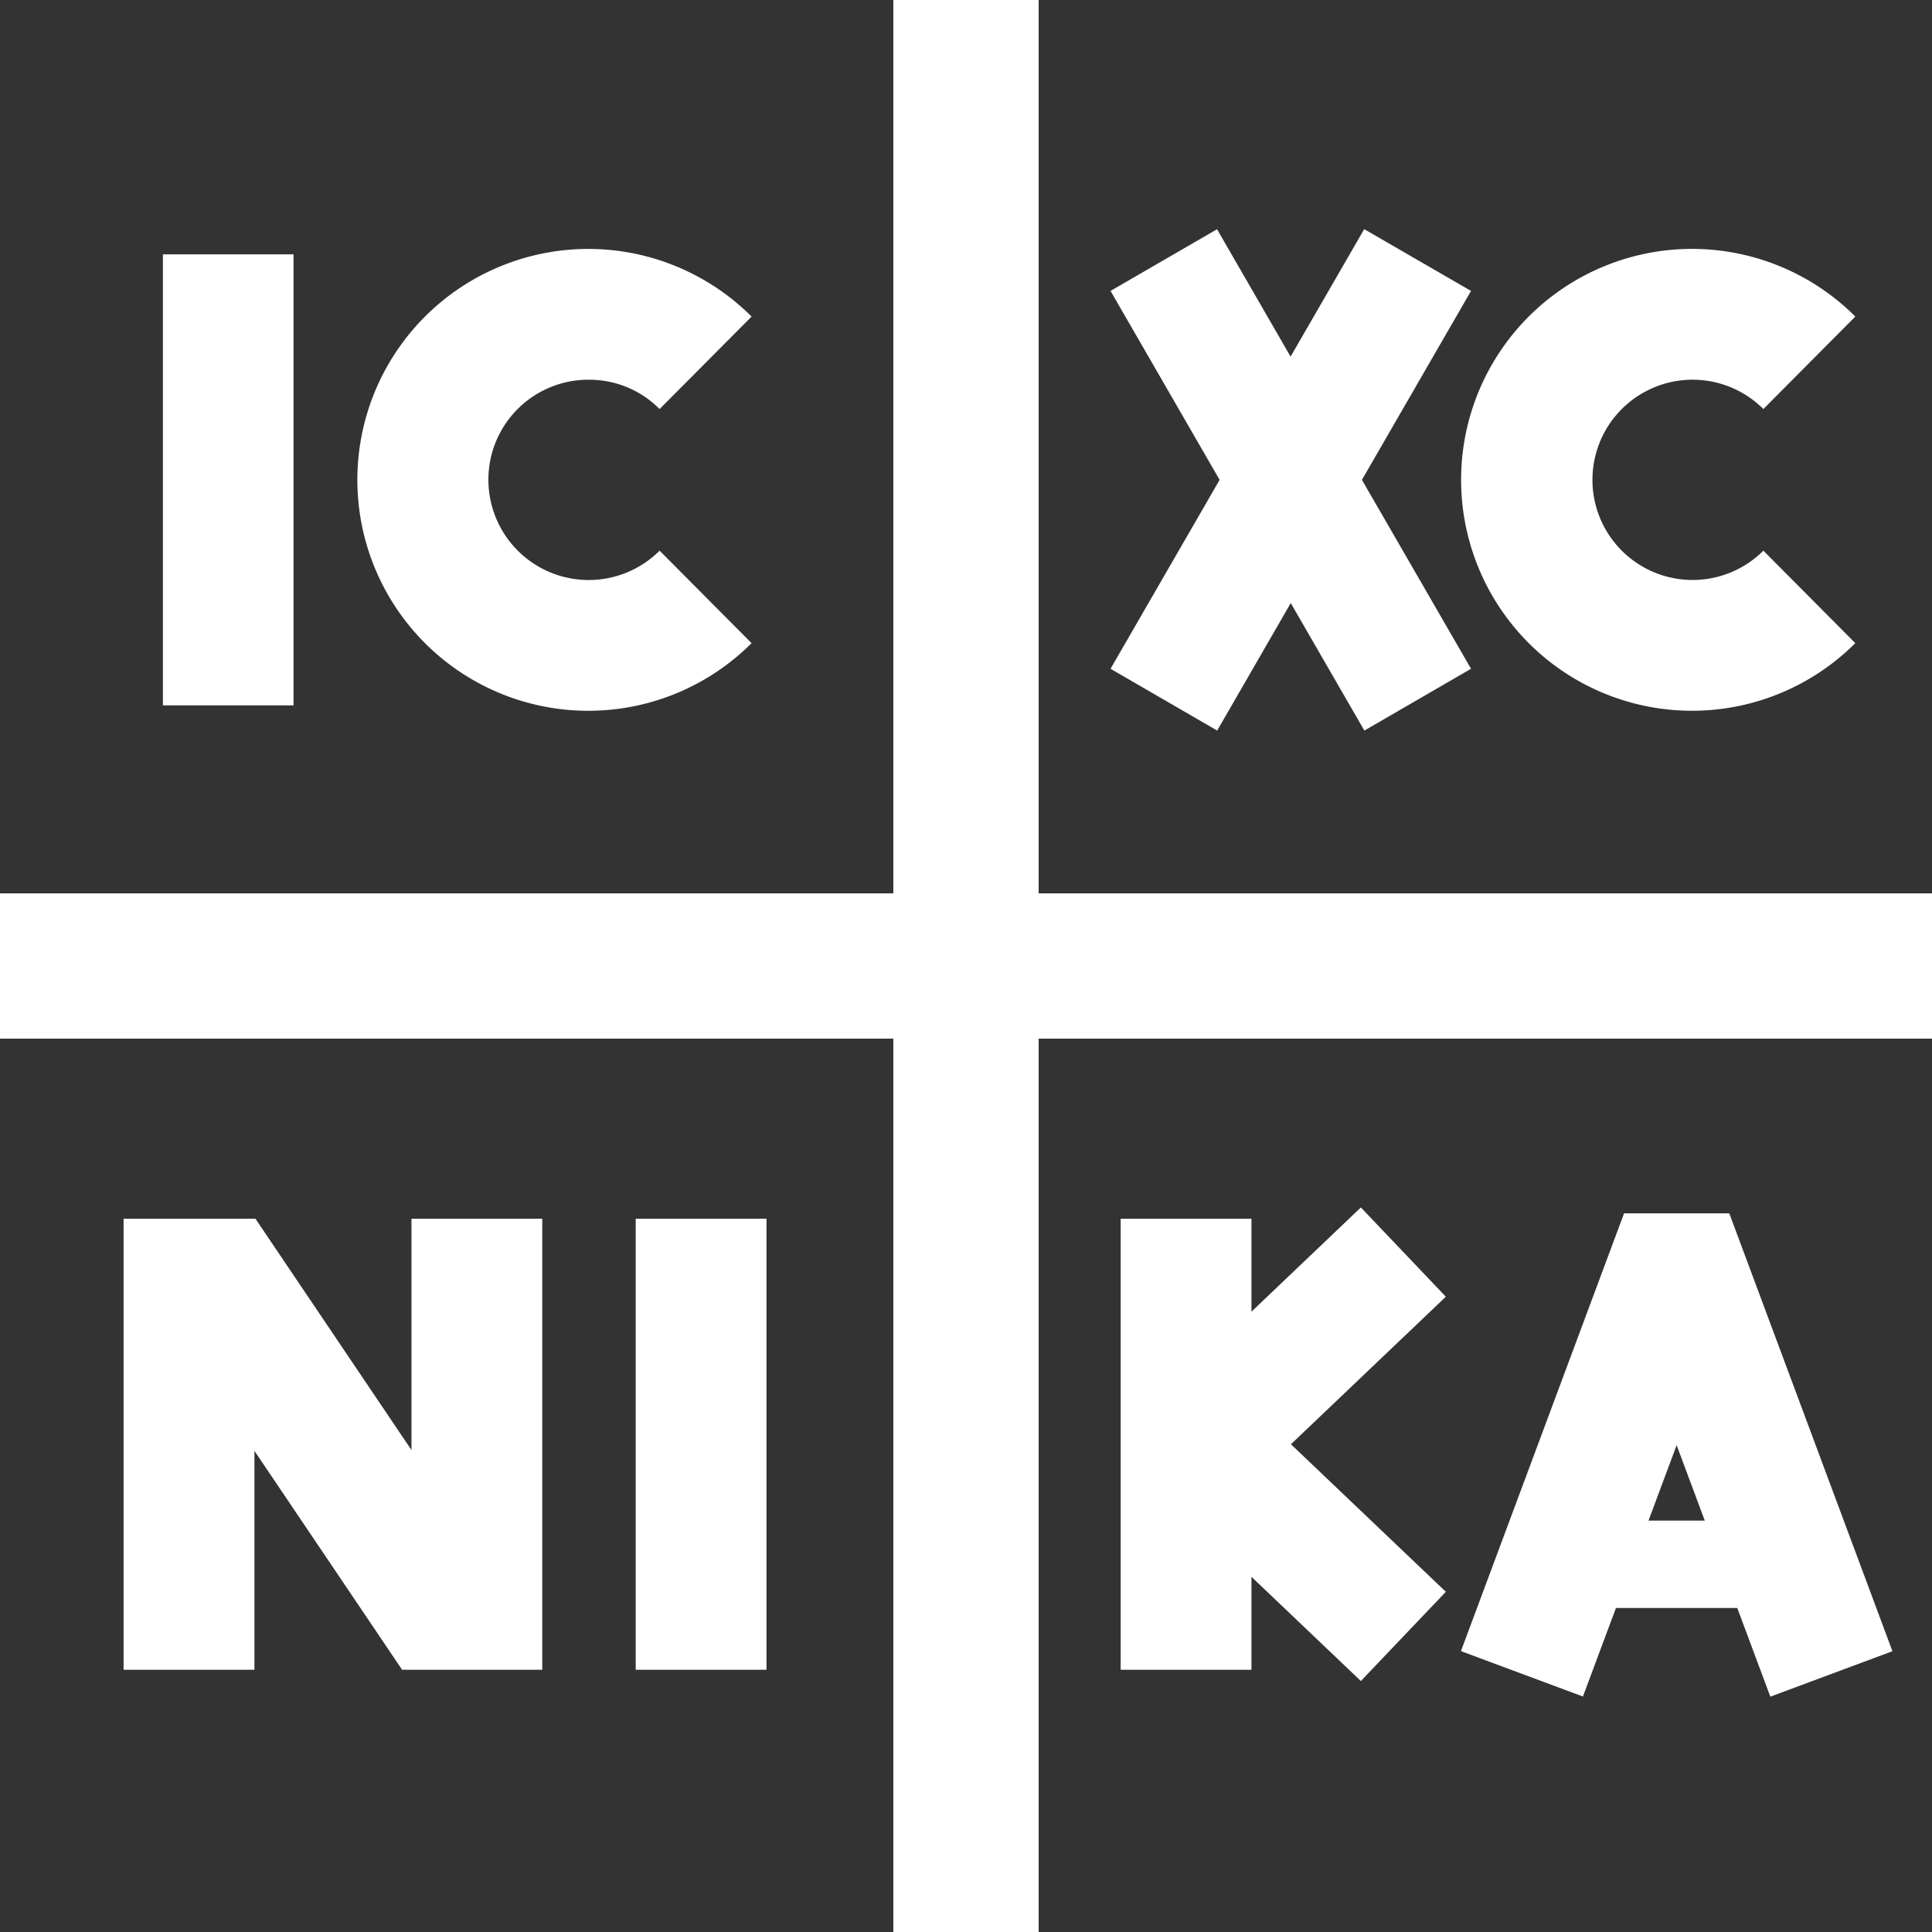
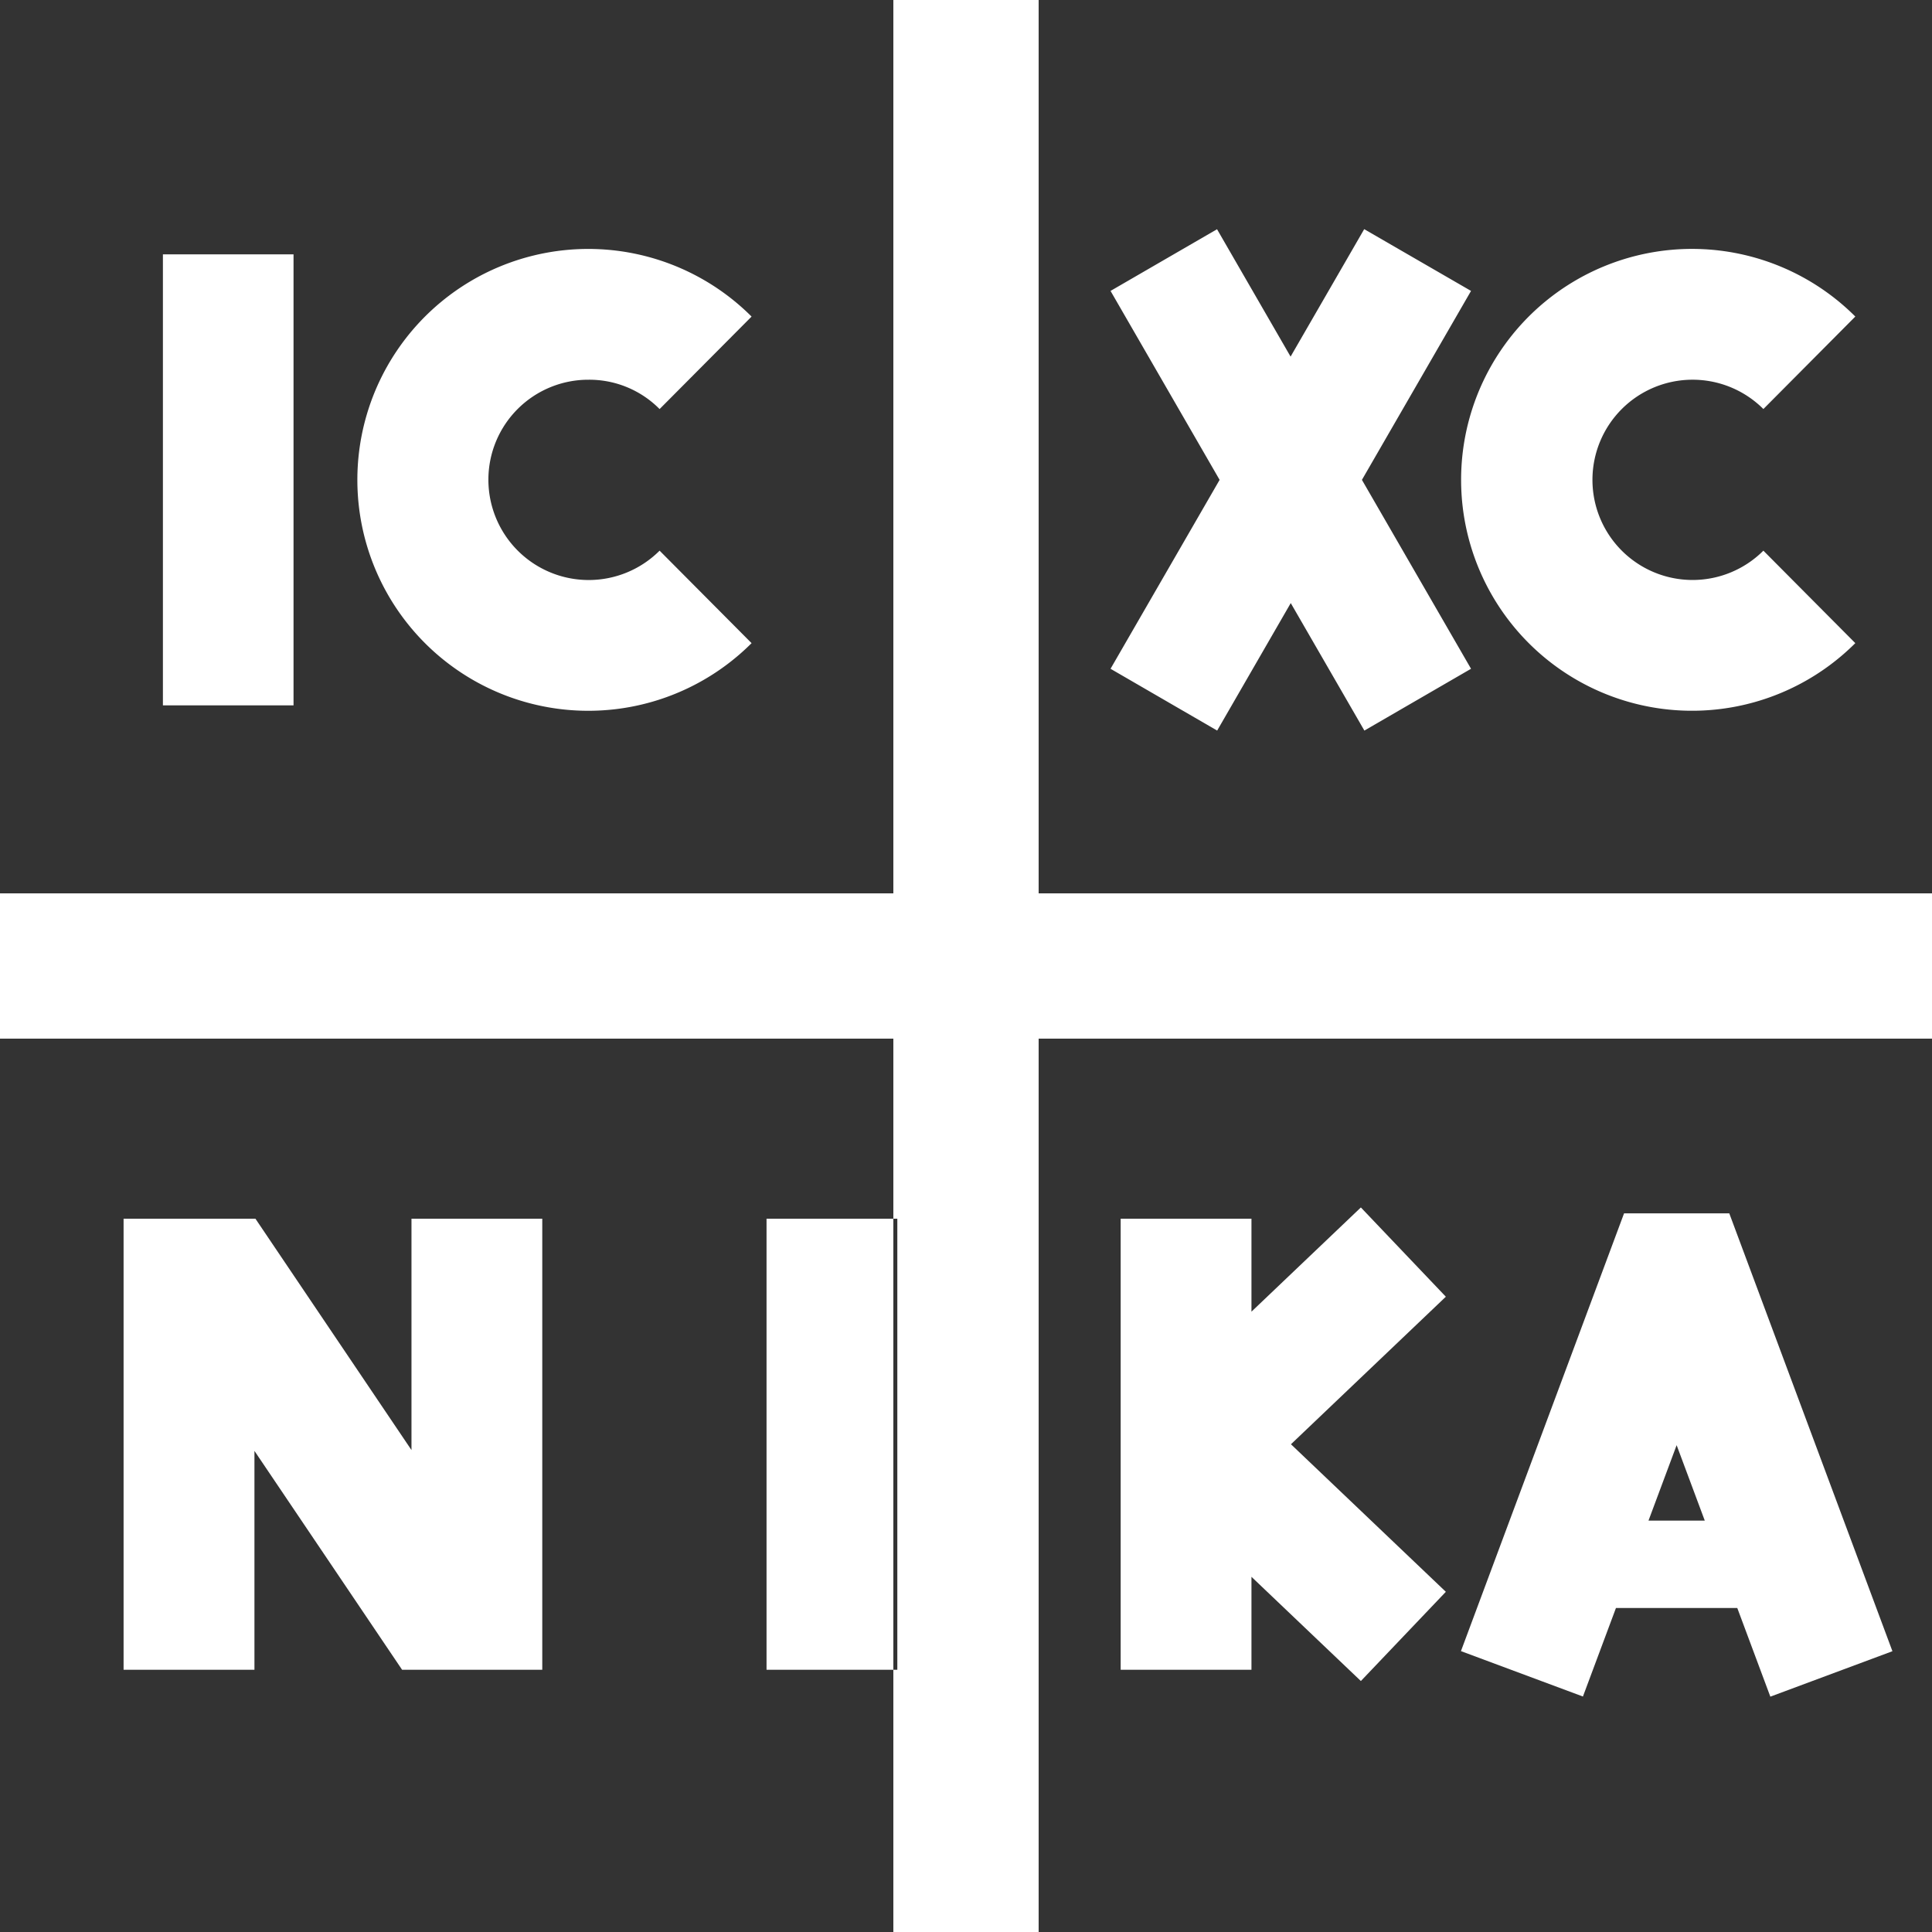
<svg xmlns="http://www.w3.org/2000/svg" width="56.841" height="56.842" viewBox="0 0 56.841 56.842">
  <rect x="0" y="0" width="56.841" height="56.842" fill="#333333" stroke="none" />
-   <path id="ethos-7" d="M76.322,496.692v26.283h26.283v4.275H76.322v26.284H72.047V527.25H45.764v-4.275H72.047V496.692Zm6.261,35.855H78.735v13.271h3.848v-2.735l3.219,3.066,2.5-2.625-4.557-4.341,4.557-4.341-2.5-2.626-3.219,3.066v-2.735Zm6.16,12.721,3.592,1.337L93.307,544h3.569l.973,2.609,3.592-1.337-4.8-12.882H93.545l-4.8,12.882Zm7.177-3.838-.828-2.22-.828,2.22Zm-42.641-8.883H49.4v13.271H53.25v-6.44l4.344,6.44h4.124V532.547H57.87v6.807l-4.591-6.807Zm15.037,0H64.467v13.271h3.848V532.547Zm13.258-29.113-3.137,1.817,3.209,5.559-3.209,5.558,3.137,1.818,2.165-3.751,2.166,3.751,3.138-1.818-3.21-5.558,3.21-5.559L85.9,503.434l-2.166,3.75-2.165-3.75Zm18.775,12.18-2.705-2.721a2.946,2.946,0,1,1,0-4.167l2.705-2.721a6.794,6.794,0,1,0,0,9.608ZM54.4,504.175H50.557v13.27H54.4v-13.27Zm13.476,11.439-2.706-2.721a2.951,2.951,0,0,1-5.037-2.083,2.94,2.94,0,0,1,2.947-2.946,2.907,2.907,0,0,1,2.09.863l2.706-2.721a6.794,6.794,0,1,0,0,9.608Z" transform="translate(-45.764 -496.692)" fill="#fff" fill-rule="evenodd" />
+   <path id="ethos-7" d="M76.322,496.692v26.283h26.283v4.275H76.322v26.284H72.047V527.25H45.764v-4.275H72.047V496.692Zm6.261,35.855H78.735v13.271h3.848v-2.735l3.219,3.066,2.5-2.625-4.557-4.341,4.557-4.341-2.5-2.626-3.219,3.066v-2.735Zm6.16,12.721,3.592,1.337L93.307,544h3.569l.973,2.609,3.592-1.337-4.8-12.882H93.545l-4.8,12.882Zm7.177-3.838-.828-2.22-.828,2.22Zm-42.641-8.883H49.4v13.271H53.25v-6.44l4.344,6.44h4.124V532.547H57.87v6.807l-4.591-6.807Zm15.037,0v13.271h3.848V532.547Zm13.258-29.113-3.137,1.817,3.209,5.559-3.209,5.558,3.137,1.818,2.165-3.751,2.166,3.751,3.138-1.818-3.21-5.558,3.21-5.559L85.9,503.434l-2.166,3.75-2.165-3.75Zm18.775,12.18-2.705-2.721a2.946,2.946,0,1,1,0-4.167l2.705-2.721a6.794,6.794,0,1,0,0,9.608ZM54.4,504.175H50.557v13.27H54.4v-13.27Zm13.476,11.439-2.706-2.721a2.951,2.951,0,0,1-5.037-2.083,2.94,2.94,0,0,1,2.947-2.946,2.907,2.907,0,0,1,2.09.863l2.706-2.721a6.794,6.794,0,1,0,0,9.608Z" transform="translate(-45.764 -496.692)" fill="#fff" fill-rule="evenodd" />
</svg>